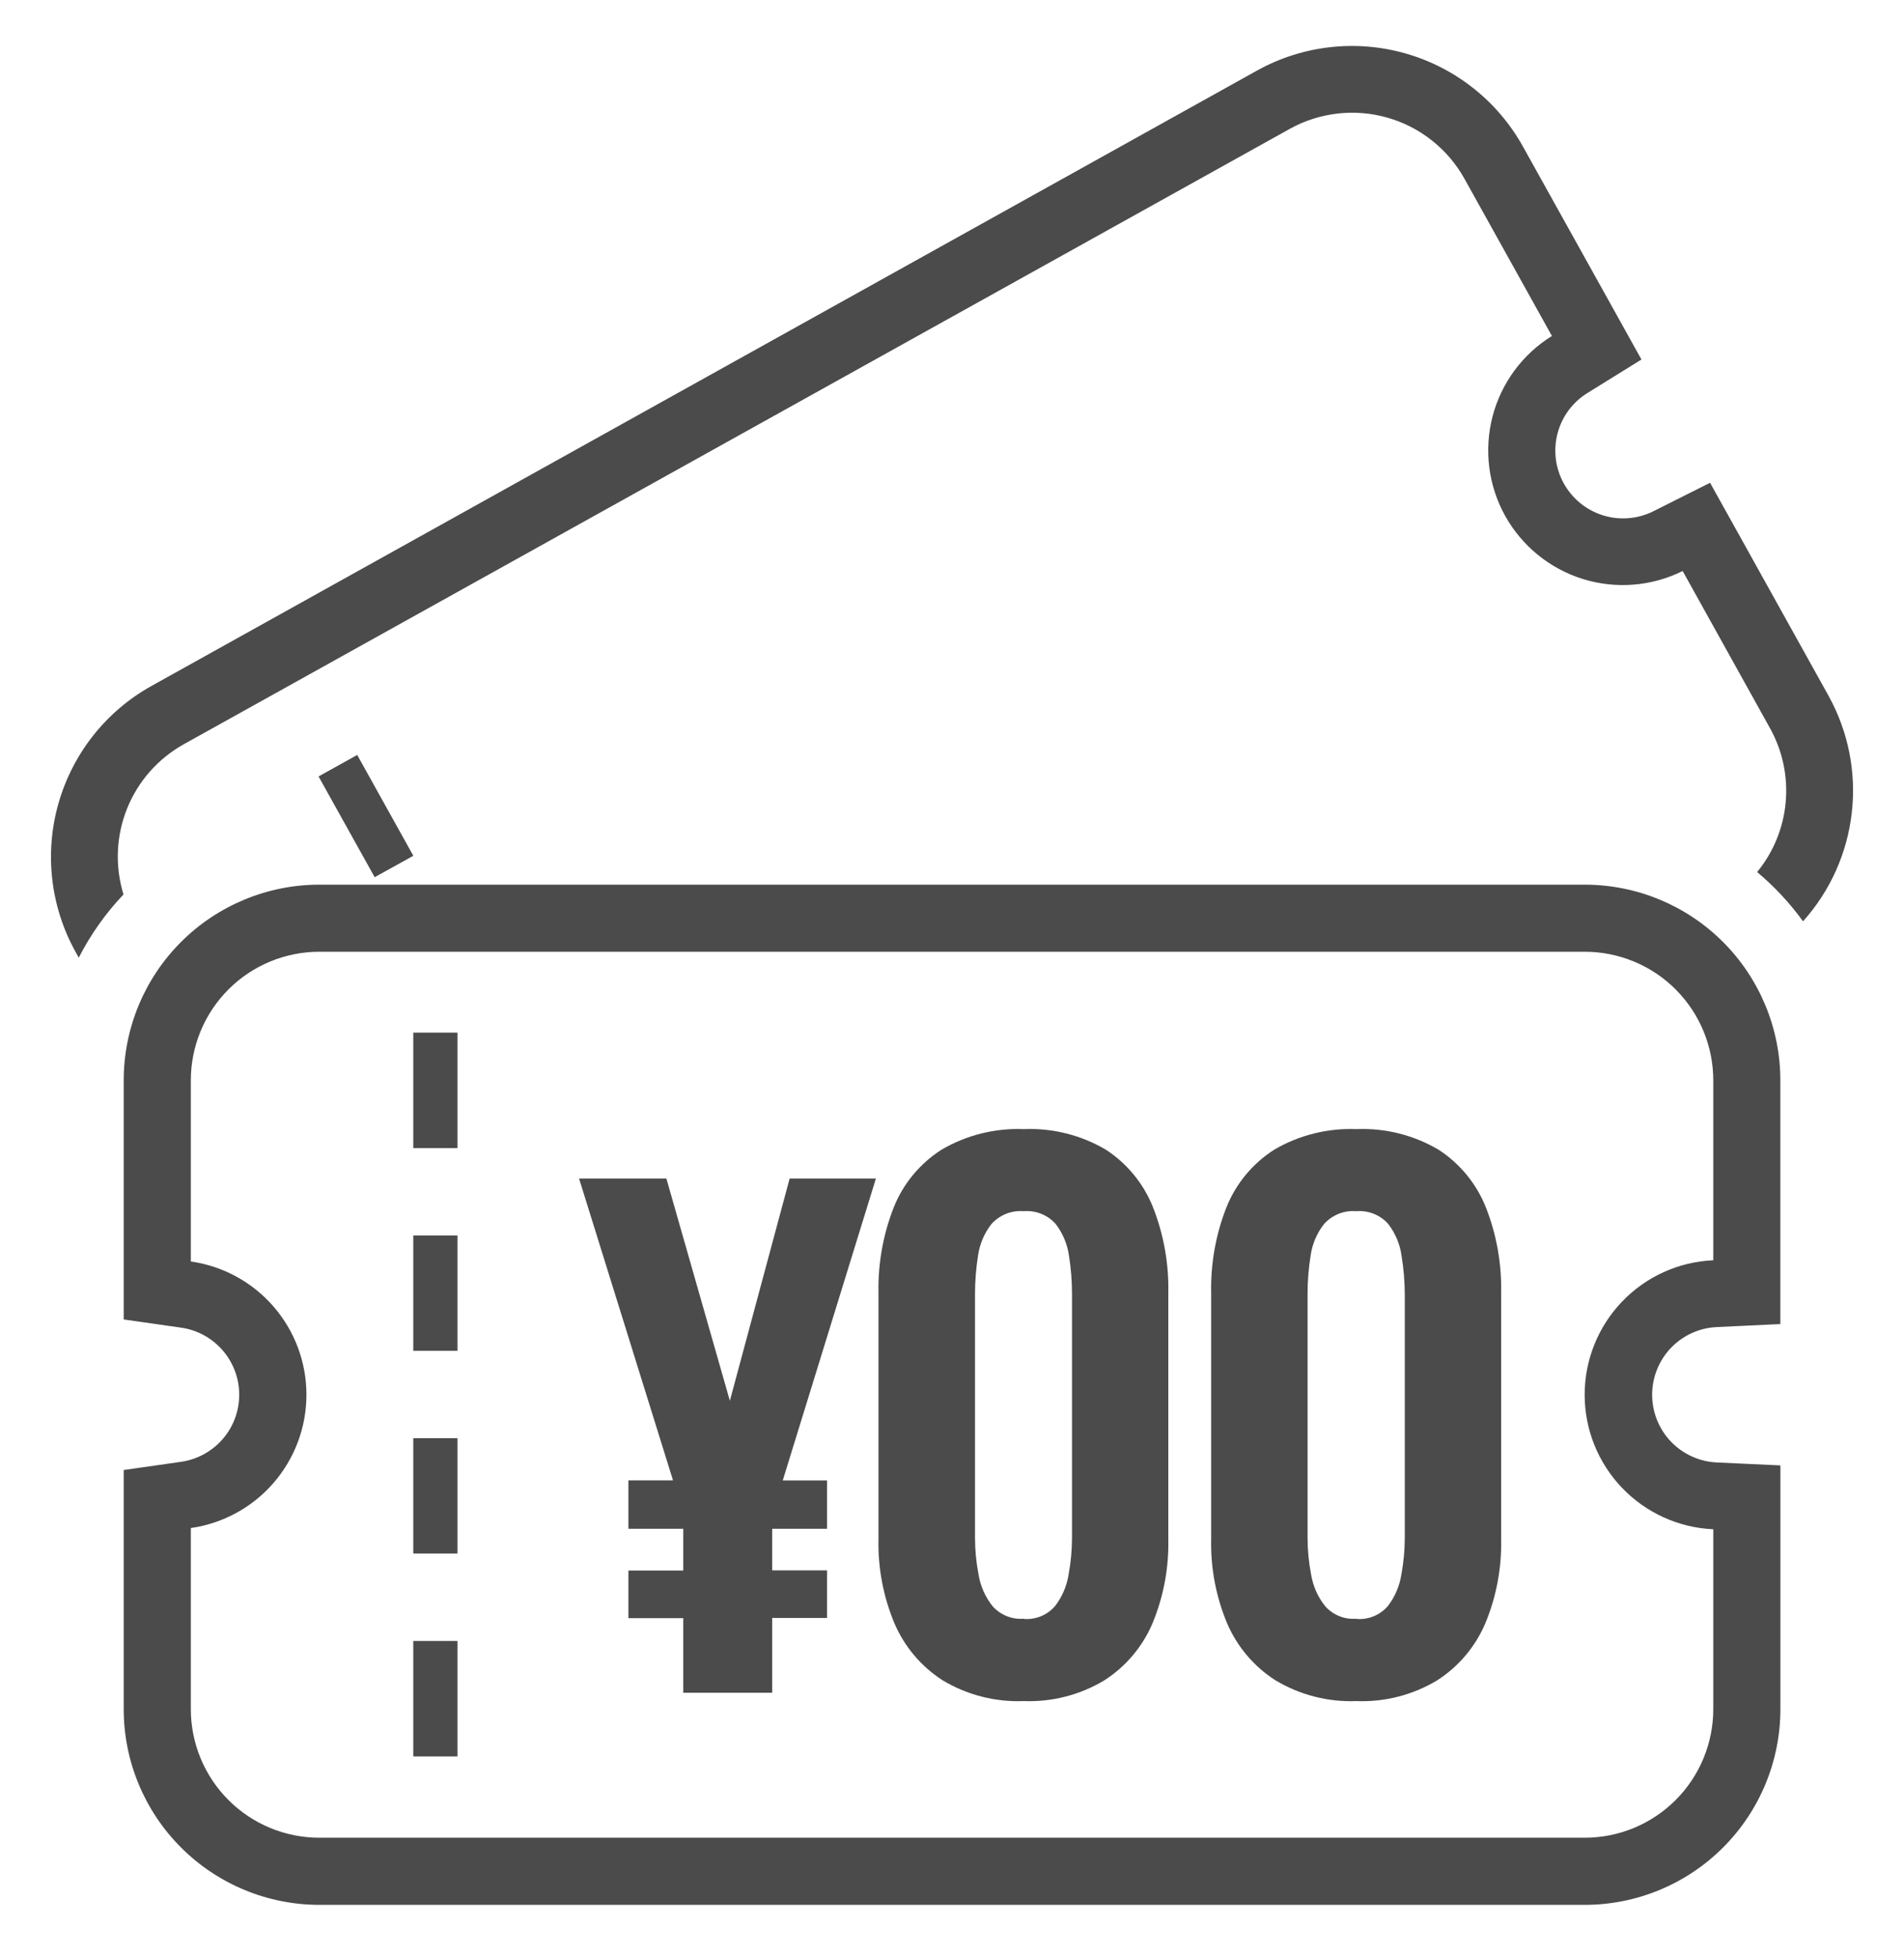
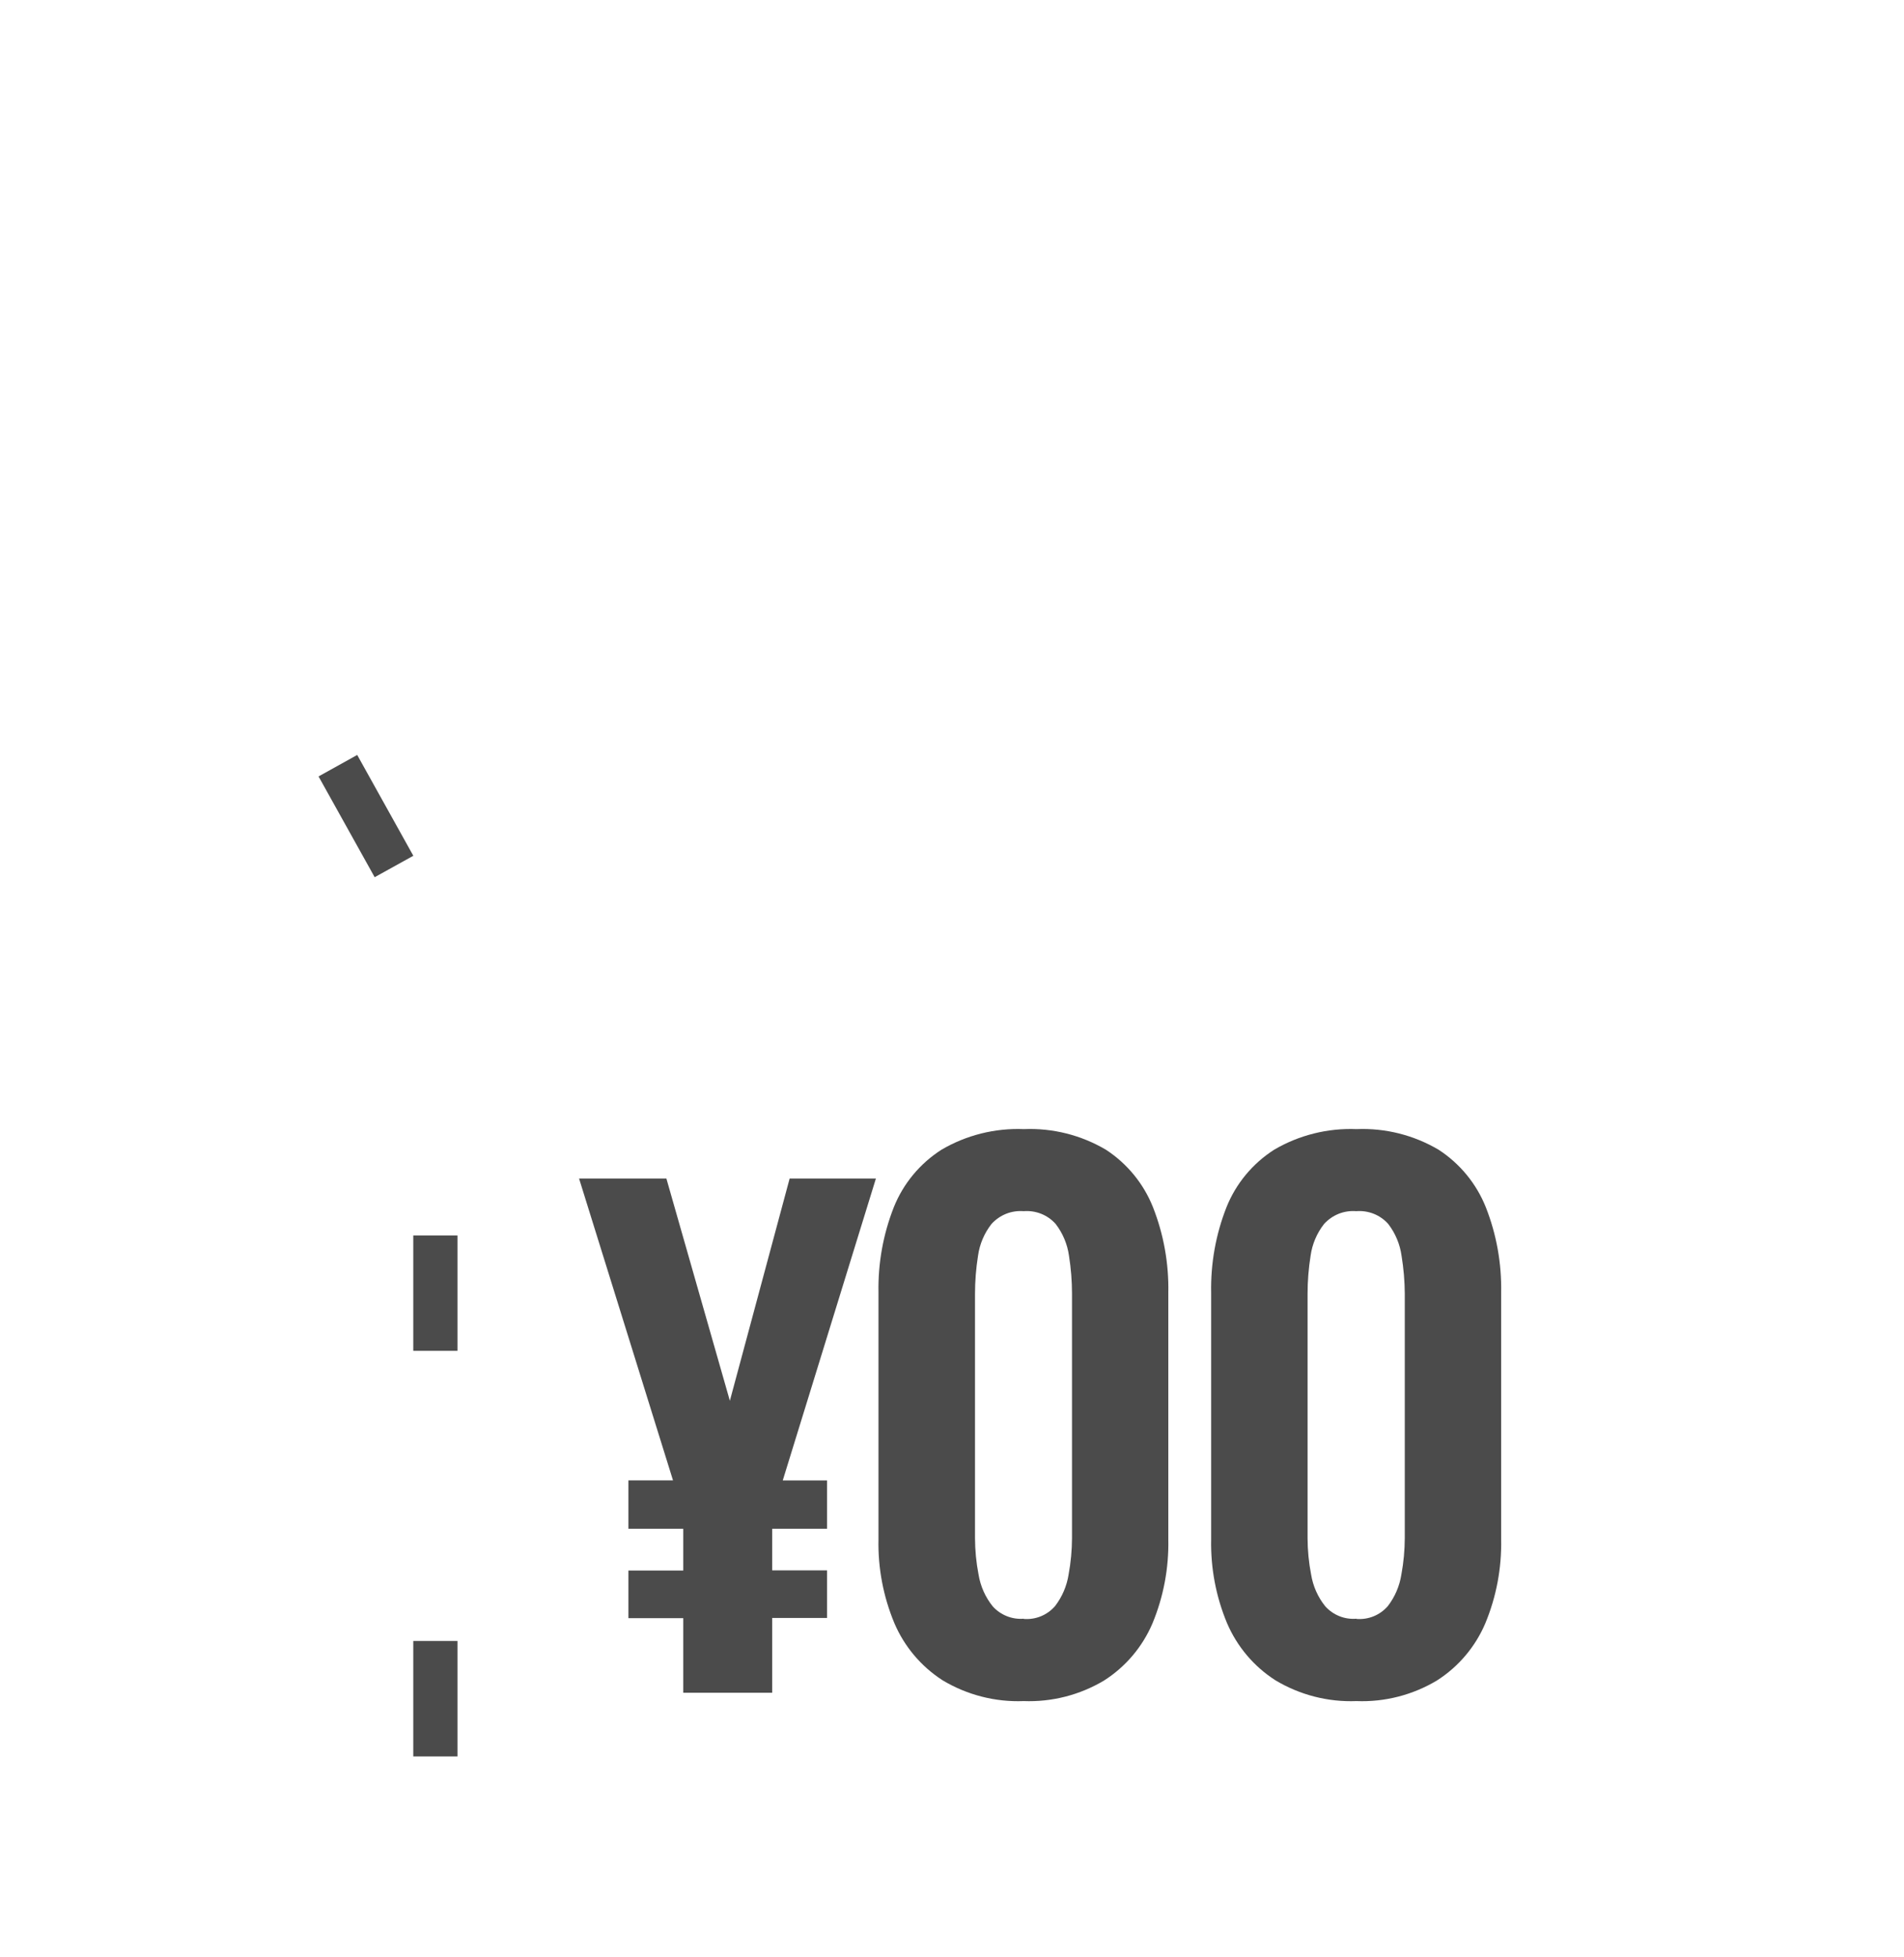
<svg xmlns="http://www.w3.org/2000/svg" width="36" height="37" viewBox="0 0 36 37" fill="none">
-   <path d="M29.963 16.723H6.039C5.058 16.723 4.117 17.113 3.423 17.806C2.729 18.5 2.339 19.441 2.339 20.423V24.942L3.424 25.097C3.729 25.14 4.008 25.293 4.21 25.526C4.412 25.759 4.523 26.056 4.523 26.365C4.523 26.673 4.412 26.971 4.21 27.204C4.008 27.436 3.729 27.589 3.424 27.633L2.339 27.788V32.308C2.339 33.289 2.729 34.23 3.423 34.924C4.117 35.618 5.058 36.008 6.039 36.008H29.963C30.944 36.008 31.885 35.618 32.579 34.924C33.273 34.23 33.663 33.289 33.663 32.308V27.701L32.457 27.645C32.128 27.629 31.819 27.487 31.591 27.249C31.365 27.011 31.238 26.694 31.238 26.365C31.238 26.036 31.365 25.72 31.591 25.482C31.819 25.243 32.128 25.102 32.457 25.086L33.662 25.029V20.423C33.662 19.442 33.272 18.501 32.579 17.807C31.885 17.113 30.944 16.723 29.963 16.723ZM32.394 23.823C31.739 23.852 31.121 24.132 30.668 24.606C30.215 25.079 29.962 25.71 29.962 26.365C29.962 27.021 30.215 27.651 30.668 28.124C31.121 28.598 31.739 28.879 32.394 28.908V32.308C32.394 32.952 32.138 33.571 31.682 34.027C31.226 34.483 30.608 34.739 29.963 34.739H6.039C5.394 34.739 4.776 34.483 4.32 34.027C3.864 33.571 3.608 32.952 3.608 32.308V28.885C4.215 28.798 4.77 28.496 5.171 28.033C5.573 27.57 5.794 26.978 5.794 26.365C5.794 25.752 5.573 25.16 5.171 24.697C4.77 24.235 4.215 23.932 3.608 23.846V20.423C3.608 20.103 3.671 19.787 3.793 19.492C3.915 19.197 4.094 18.929 4.32 18.703C4.545 18.477 4.813 18.298 5.108 18.176C5.403 18.054 5.72 17.991 6.039 17.991H29.963C30.282 17.991 30.599 18.054 30.893 18.176C31.189 18.298 31.457 18.477 31.682 18.703C31.908 18.929 32.087 19.197 32.209 19.492C32.331 19.787 32.394 20.103 32.394 20.423V23.823Z" fill="#4B4B4B" />
  <path d="M8.65 31.02H7.814V33.202H8.65V31.02Z" fill="#4B4B4B" />
-   <path d="M8.65 27.186H7.814V29.367H8.65V27.186Z" fill="#4B4B4B" />
  <path d="M8.65 23.354H7.814V25.535H8.65V23.354Z" fill="#4B4B4B" />
-   <path d="M8.65 19.52H7.814V21.703H8.65V19.52Z" fill="#4B4B4B" />
  <path d="M6.754 14.271L6.023 14.677L7.084 16.582L7.815 16.177L6.754 14.271Z" fill="#4B4B4B" />
-   <path d="M34.573 13.152L32.92 10.18L32.333 9.126L31.254 9.668C30.959 9.813 30.62 9.839 30.306 9.741C29.993 9.643 29.729 9.428 29.569 9.141C29.409 8.854 29.366 8.517 29.448 8.198C29.53 7.88 29.731 7.606 30.01 7.432L31.036 6.796L30.449 5.741L28.794 2.768C28.317 1.912 27.52 1.28 26.577 1.011C25.635 0.742 24.624 0.858 23.767 1.334L2.862 12.968C2.006 13.445 1.375 14.242 1.106 15.185C0.837 16.127 0.953 17.138 1.429 17.995L1.489 18.103C1.713 17.666 1.997 17.264 2.335 16.908C2.171 16.375 2.195 15.803 2.402 15.286C2.61 14.769 2.989 14.339 3.476 14.068L24.383 2.438C24.662 2.282 24.969 2.184 25.286 2.147C25.603 2.11 25.924 2.136 26.232 2.224C26.539 2.311 26.826 2.458 27.076 2.657C27.326 2.855 27.535 3.101 27.69 3.38L29.343 6.351C28.787 6.695 28.385 7.241 28.22 7.874C28.056 8.508 28.141 9.18 28.459 9.752C28.777 10.323 29.304 10.751 29.928 10.945C30.553 11.139 31.229 11.085 31.815 10.794L33.468 13.768C33.704 14.193 33.807 14.68 33.763 15.164C33.72 15.648 33.531 16.109 33.223 16.485C33.55 16.758 33.841 17.071 34.091 17.416C34.605 16.843 34.927 16.125 35.013 15.361C35.1 14.597 34.946 13.825 34.573 13.152Z" fill="#4B4B4B" />
  <path d="M12.919 31.999V30.588H11.882V29.688H12.919V28.899H11.882V27.984H12.725L10.949 22.279H12.6L13.8 26.479L14.93 22.279H16.561L14.8 27.985H15.637V28.899H14.6V29.685H15.637V30.585H14.6V31.999H12.919ZM19.355 32.156C18.817 32.177 18.284 32.04 17.822 31.763C17.417 31.502 17.099 31.126 16.91 30.682C16.701 30.18 16.598 29.64 16.61 29.096V24.438C16.599 23.885 16.697 23.335 16.9 22.82C17.079 22.373 17.394 21.994 17.8 21.734C18.271 21.457 18.813 21.322 19.359 21.344C19.903 21.321 20.442 21.457 20.911 21.734C21.312 21.996 21.623 22.375 21.8 22.82C22.003 23.335 22.101 23.885 22.09 24.438V29.099C22.101 29.644 21.999 30.185 21.79 30.688C21.601 31.131 21.283 31.507 20.877 31.766C20.418 32.041 19.889 32.176 19.355 32.156ZM19.355 30.603C19.466 30.612 19.577 30.595 19.68 30.553C19.783 30.511 19.875 30.445 19.948 30.361C20.083 30.186 20.171 29.98 20.205 29.761C20.247 29.534 20.268 29.304 20.269 29.073V24.459C20.269 24.218 20.25 23.977 20.212 23.738C20.182 23.52 20.095 23.313 19.961 23.138C19.886 23.053 19.792 22.987 19.687 22.945C19.582 22.903 19.468 22.886 19.355 22.895C19.242 22.886 19.128 22.903 19.022 22.945C18.916 22.988 18.822 23.054 18.746 23.138C18.61 23.312 18.522 23.52 18.492 23.738C18.454 23.977 18.435 24.218 18.435 24.459V29.076C18.436 29.307 18.458 29.538 18.502 29.764C18.538 29.984 18.63 30.191 18.769 30.364C18.842 30.446 18.933 30.509 19.035 30.55C19.136 30.591 19.246 30.608 19.355 30.599V30.603ZM25.647 32.156C25.109 32.177 24.577 32.04 24.115 31.763C23.709 31.503 23.39 31.126 23.2 30.682C22.991 30.181 22.889 29.642 22.9 29.099V24.438C22.889 23.885 22.987 23.335 23.19 22.82C23.369 22.373 23.684 21.994 24.09 21.734C24.561 21.457 25.103 21.322 25.649 21.344C26.193 21.321 26.732 21.457 27.201 21.734C27.603 21.995 27.915 22.375 28.093 22.82C28.296 23.335 28.394 23.885 28.383 24.438V29.099C28.394 29.644 28.292 30.185 28.083 30.688C27.894 31.131 27.576 31.507 27.17 31.766C26.711 32.041 26.182 32.177 25.647 32.156ZM25.647 30.603C25.758 30.612 25.869 30.595 25.972 30.553C26.075 30.511 26.167 30.445 26.24 30.361C26.375 30.186 26.463 29.98 26.497 29.761C26.539 29.534 26.56 29.304 26.561 29.073V24.459C26.56 24.218 26.539 23.977 26.5 23.738C26.47 23.52 26.383 23.313 26.249 23.138C26.174 23.053 26.08 22.987 25.975 22.945C25.87 22.903 25.756 22.886 25.643 22.895C25.53 22.886 25.416 22.903 25.31 22.945C25.204 22.988 25.11 23.054 25.034 23.138C24.898 23.312 24.81 23.52 24.78 23.738C24.742 23.977 24.723 24.218 24.723 24.459V29.076C24.724 29.307 24.746 29.538 24.79 29.764C24.826 29.984 24.918 30.191 25.057 30.364C25.131 30.446 25.222 30.51 25.325 30.551C25.427 30.592 25.537 30.608 25.647 30.599V30.603Z" fill="#4B4B4B" />
</svg>